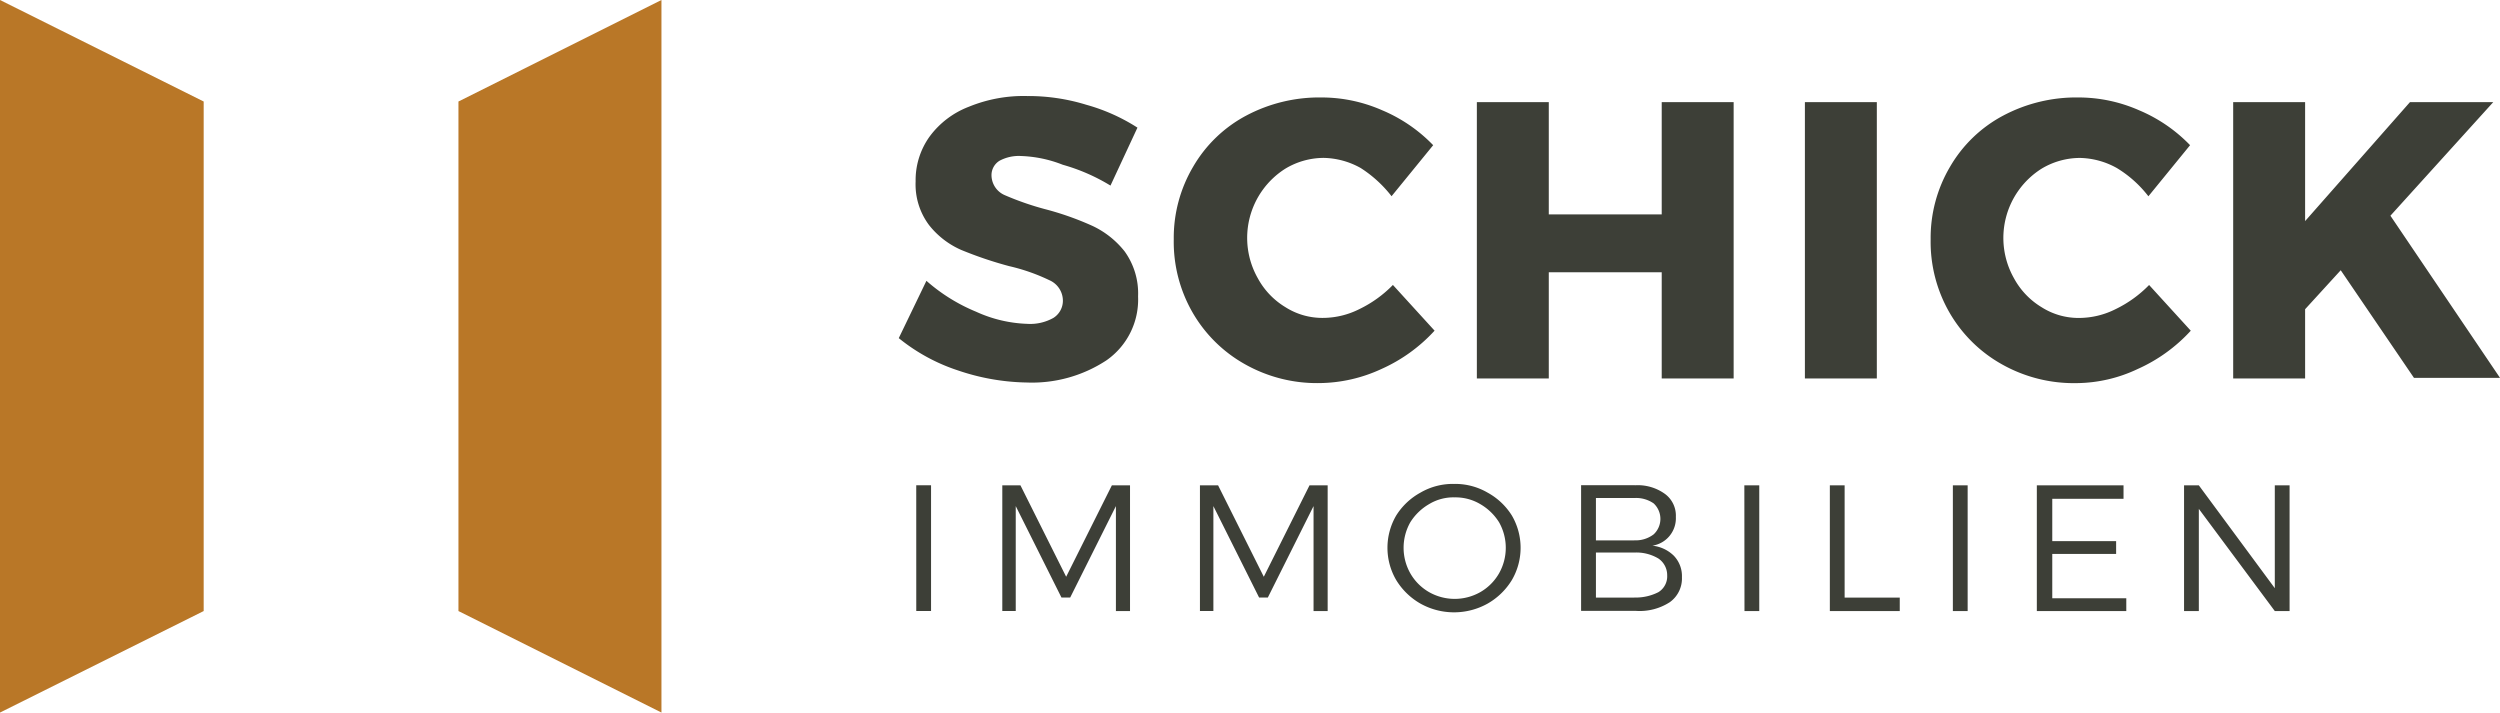
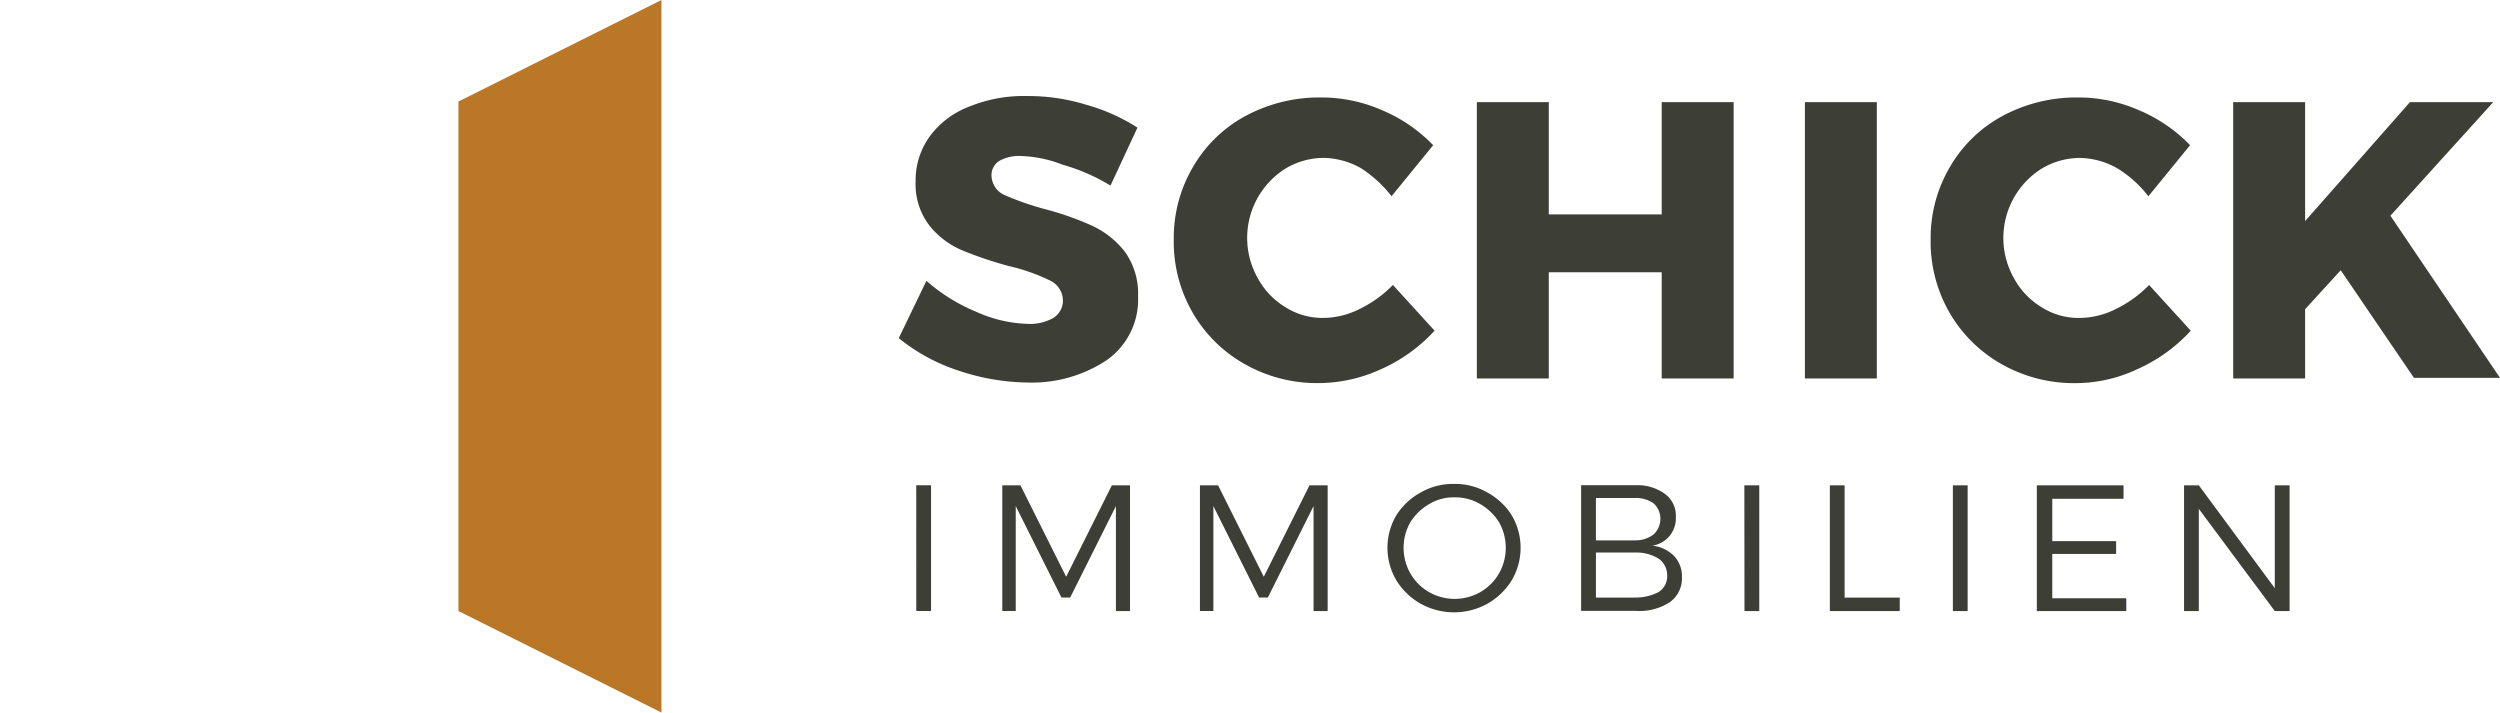
<svg xmlns="http://www.w3.org/2000/svg" width="167.249" height="47.67" viewBox="0 0 167.249 47.67">
  <g id="Logo_Schick_neg_web" transform="translate(-37.8 -37.8)">
    <g id="Group_1" data-name="Group 1" transform="translate(97.927 44.231)">
      <path id="Path_1" data-name="Path 1" d="M258.916,118.3h.989v-6.836l5.082,6.836h.989v-8.41h-.989v6.881l-5.082-6.881h-.989Zm-9.8,0h5.936v-.854H250.1v-2.968h4.272v-.854H250.1v-2.833h4.767v-.9h-5.8v8.41Zm-5.666,0h.989v-8.41h-.989Zm-8.275,0h4.722v-.9h-3.688v-7.51h-.989v8.41Zm-5.666,0h.989v-8.41H229.5Zm-7.375-.9h-2.563v-3.013h2.563a2.877,2.877,0,0,1,1.619.4,1.344,1.344,0,0,1,.585,1.124,1.243,1.243,0,0,1-.585,1.124,3.32,3.32,0,0,1-1.619.36m0-3.823h-2.563v-2.833h2.563a2.052,2.052,0,0,1,1.3.36,1.414,1.414,0,0,1,0,2.069,1.967,1.967,0,0,1-1.3.4m.045-3.688h-3.6v8.41h3.688a3.708,3.708,0,0,0,2.249-.585,1.948,1.948,0,0,0,.809-1.664,1.969,1.969,0,0,0-.54-1.439,2.4,2.4,0,0,0-1.439-.675A1.856,1.856,0,0,0,224.918,112a1.8,1.8,0,0,0-.72-1.529,3.1,3.1,0,0,0-2.024-.585m-12.052.809a3.241,3.241,0,0,1,1.709.45,3.624,3.624,0,0,1,1.259,1.214,3.472,3.472,0,0,1,0,3.418,3.384,3.384,0,0,1-1.259,1.259,3.472,3.472,0,0,1-3.418,0,3.384,3.384,0,0,1-1.259-1.259,3.472,3.472,0,0,1,0-3.418,3.624,3.624,0,0,1,1.259-1.214,3.135,3.135,0,0,1,1.709-.45m-.045-.9a4.306,4.306,0,0,0-2.249.585,4.405,4.405,0,0,0-1.619,1.529,4.277,4.277,0,0,0,0,4.317,4.526,4.526,0,0,0,1.619,1.574,4.616,4.616,0,0,0,4.5,0,4.526,4.526,0,0,0,1.619-1.574,4.278,4.278,0,0,0,0-4.317,4.405,4.405,0,0,0-1.619-1.529,4.306,4.306,0,0,0-2.249-.585m-17.044,8.5h.944v-7.016l3.058,6.116h.585l3.058-6.116V118.3h.944v-8.41h-1.214l-3.058,6.116-3.058-6.116h-1.214v8.41Zm-13.222,0h.944v-7.016l3.058,6.116h.585l3.058-6.116V118.3h.944v-8.41h-1.214l-3.058,6.116-3.058-6.116h-1.214v8.41Zm-5.711,0h.989v-8.41H174.1Z" transform="translate(-172.931 -83.852)" fill="#3d3f37" />
      <path id="Path_2" data-name="Path 2" d="M271.291,60.1l6.881-7.6H272.6l-7.016,7.96V52.5h-4.812V70.988h4.812V66.356l2.383-2.608,4.9,7.2h5.756ZM255.1,58.8l2.788-3.418a10.263,10.263,0,0,0-3.418-2.339,10.074,10.074,0,0,0-4.047-.854,10.428,10.428,0,0,0-5.037,1.214,8.965,8.965,0,0,0-3.553,3.418,9.347,9.347,0,0,0-1.3,4.857,9.478,9.478,0,0,0,1.259,4.9,9.263,9.263,0,0,0,3.508,3.463A9.807,9.807,0,0,0,250.29,71.3a9.694,9.694,0,0,0,4.092-.944,10.747,10.747,0,0,0,3.553-2.563l-2.788-3.058a7.957,7.957,0,0,1-2.249,1.619,5.455,5.455,0,0,1-2.383.585,4.6,4.6,0,0,1-2.563-.72,5.087,5.087,0,0,1-1.844-1.934,5.477,5.477,0,0,1,1.844-7.33,5,5,0,0,1,2.563-.72,5.259,5.259,0,0,1,2.473.675A7.7,7.7,0,0,1,255.1,58.8m-22.98,12.187h4.812V52.5h-4.812Zm-21.946,0h4.812V63.883h7.555v7.105h4.812V52.5h-4.812v7.51h-7.555V52.5h-4.812ZM204.464,58.8l2.788-3.418a10.263,10.263,0,0,0-3.418-2.339,10.074,10.074,0,0,0-4.047-.854A10.428,10.428,0,0,0,194.75,53.4a8.964,8.964,0,0,0-3.553,3.418,9.347,9.347,0,0,0-1.3,4.857,9.478,9.478,0,0,0,1.259,4.9,9.263,9.263,0,0,0,3.508,3.463,9.807,9.807,0,0,0,4.992,1.259,10.045,10.045,0,0,0,4.137-.944,10.747,10.747,0,0,0,3.553-2.563l-2.788-3.058a7.957,7.957,0,0,1-2.249,1.619,5.455,5.455,0,0,1-2.383.585,4.6,4.6,0,0,1-2.563-.72,5.087,5.087,0,0,1-1.844-1.934,5.477,5.477,0,0,1,1.844-7.33,5,5,0,0,1,2.563-.72,5.259,5.259,0,0,1,2.473.675,8.218,8.218,0,0,1,2.069,1.889m-18.8-.72,1.8-3.868a12.522,12.522,0,0,0-3.418-1.529,13.184,13.184,0,0,0-3.957-.585,9.644,9.644,0,0,0-3.913.72,5.86,5.86,0,0,0-2.608,1.979,5,5,0,0,0-.944,3.013,4.537,4.537,0,0,0,.9,2.923,5.591,5.591,0,0,0,2.159,1.664,26.085,26.085,0,0,0,3.193,1.079,12.82,12.82,0,0,1,2.7.944,1.5,1.5,0,0,1,.9,1.349,1.357,1.357,0,0,1-.63,1.169,3.162,3.162,0,0,1-1.754.4,8.91,8.91,0,0,1-3.418-.809,11.882,11.882,0,0,1-3.328-2.069L171.5,68.29a12.43,12.43,0,0,0,3.957,2.159,14.934,14.934,0,0,0,4.587.809,9.063,9.063,0,0,0,5.352-1.484A4.954,4.954,0,0,0,187.51,65.5a4.8,4.8,0,0,0-.9-3.013,5.965,5.965,0,0,0-2.159-1.709,19.79,19.79,0,0,0-3.193-1.124,19.171,19.171,0,0,1-2.7-.944,1.463,1.463,0,0,1-.854-1.3,1.128,1.128,0,0,1,.54-.989,2.732,2.732,0,0,1,1.439-.315,8.346,8.346,0,0,1,2.788.585,12.732,12.732,0,0,1,3.193,1.394" transform="translate(-171.5 -52.1)" fill="#3d3f37" />
    </g>
    <path id="Path_3" data-name="Path 3" d="M119.581,37.8V85.47L106,78.679V44.591Z" transform="translate(-37.53)" fill="#b97727" />
-     <path id="Path_4" data-name="Path 4" d="M37.8,37.8V85.47l13.626-6.791V44.591Z" fill="#b97727" />
  </g>
</svg>